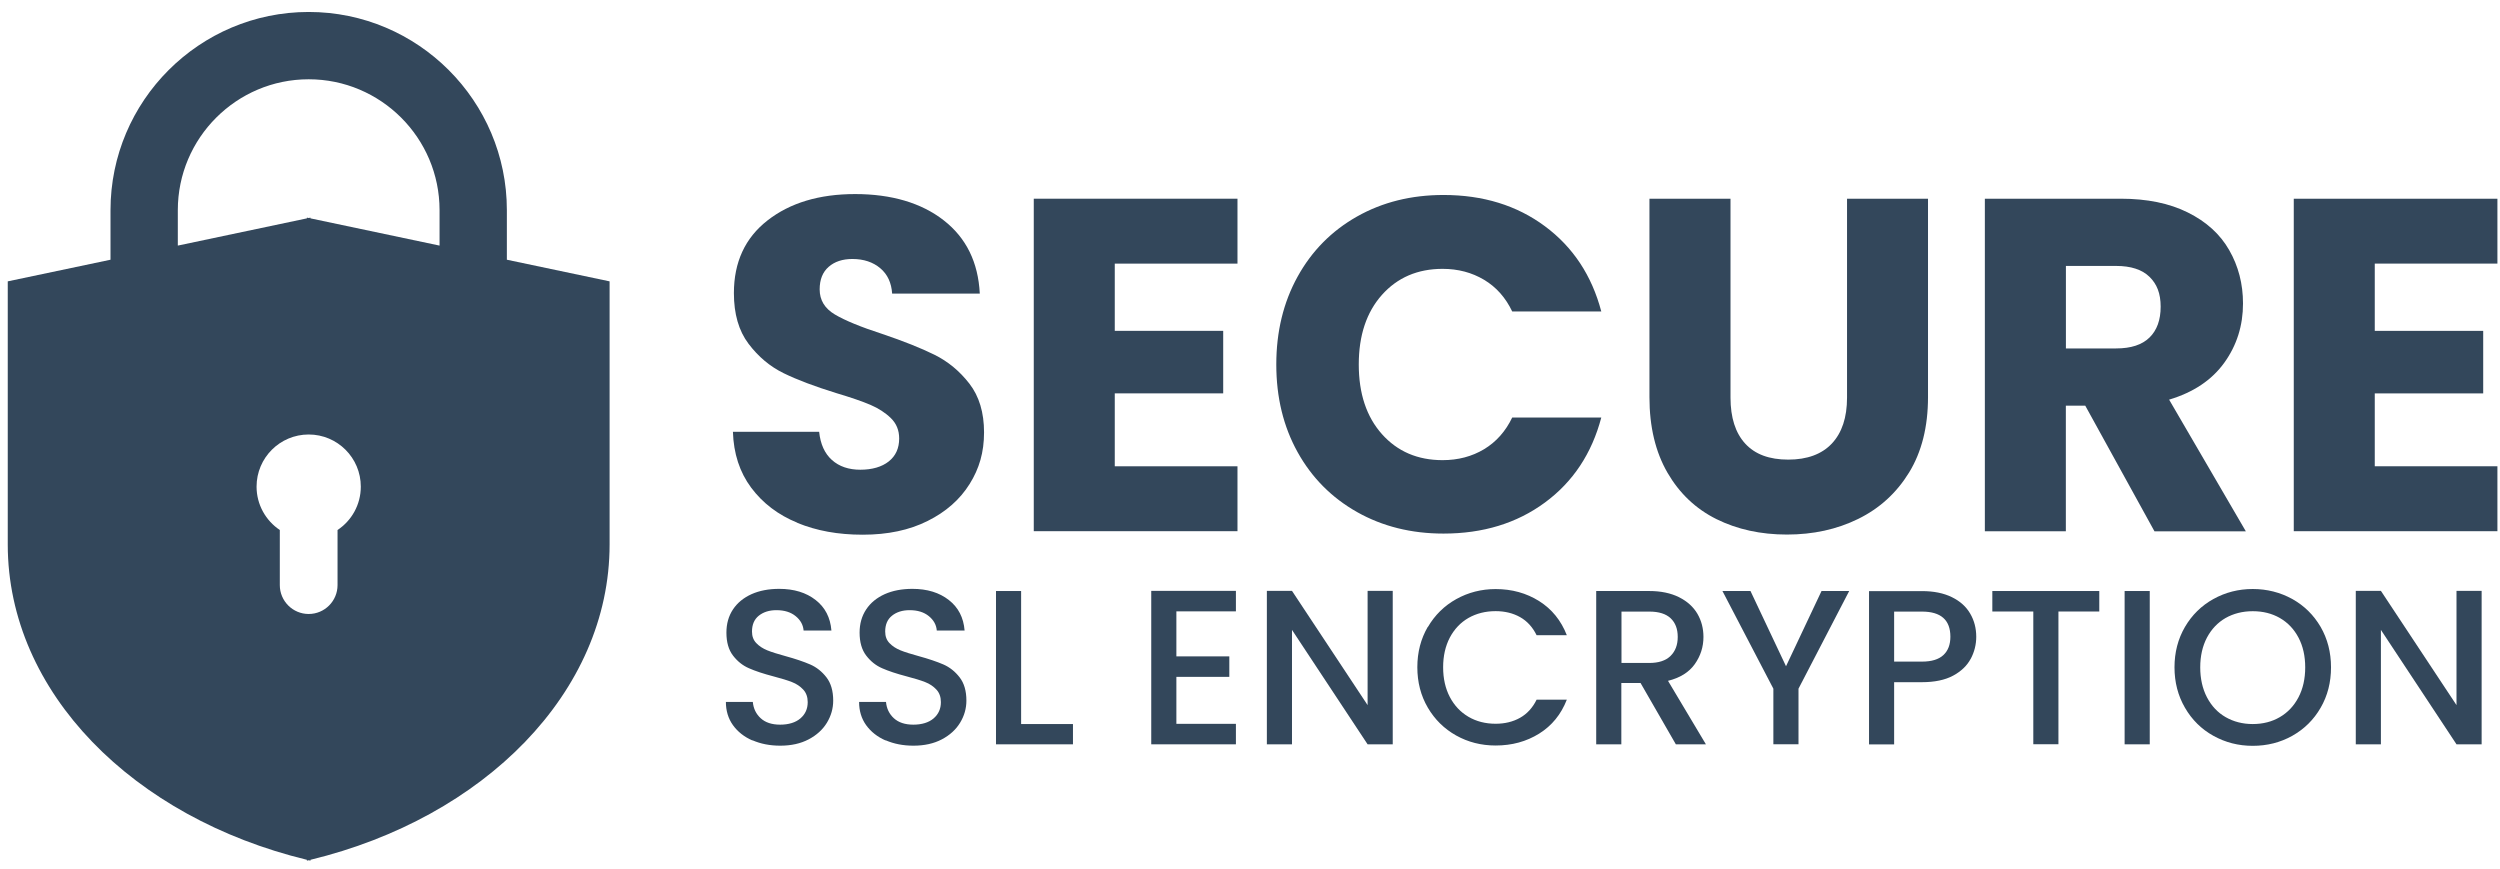
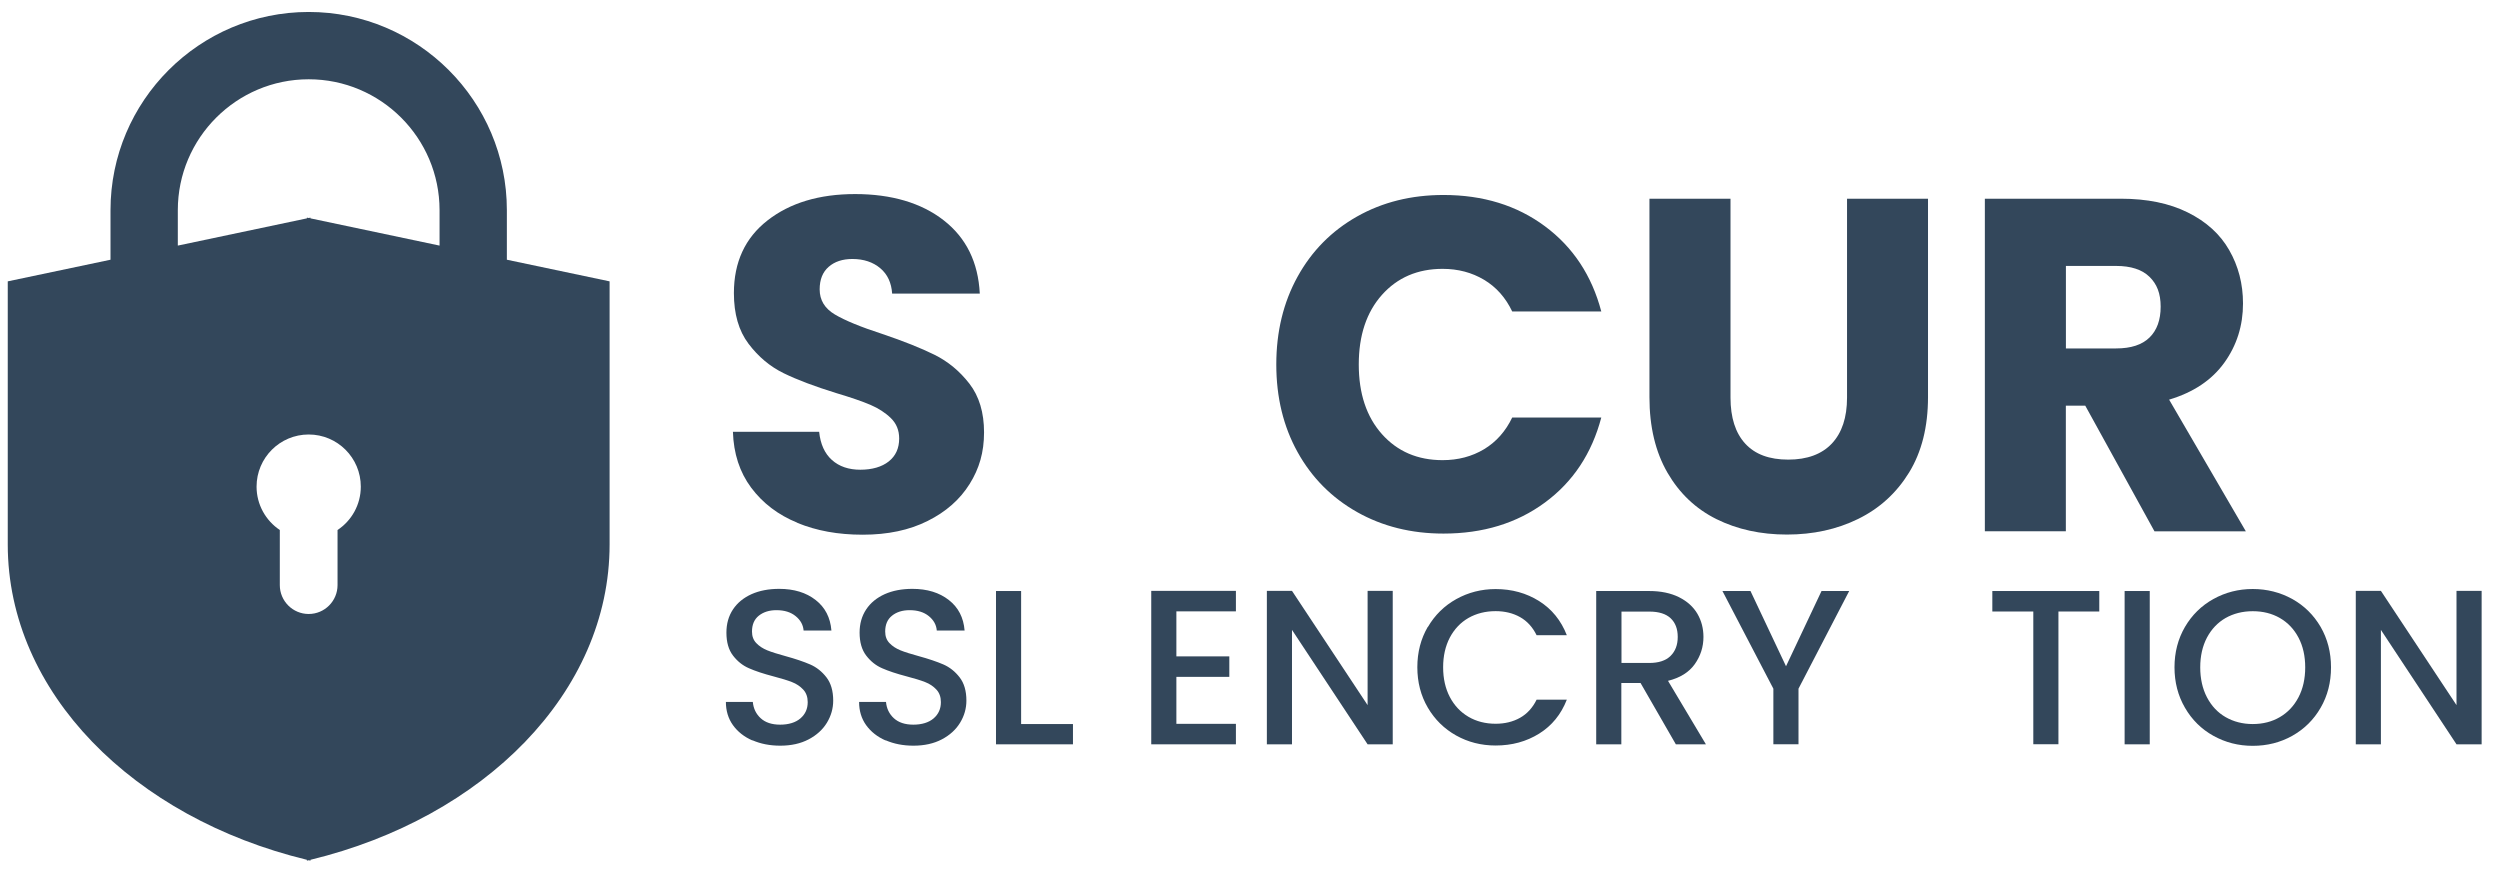
<svg xmlns="http://www.w3.org/2000/svg" width="118" height="41" viewBox="0 0 118 41" fill="none">
  <g clip-path="url(#clip0_62_3538)">
    <path d="M23.924 12.259V9.919C23.924 4.762 19.727 0.565 14.57 0.565C9.413 0.565 5.216 4.762 5.216 9.919V12.259L0.366 13.28V25.697C0.366 32.69 6.307 38.602 14.485 40.582V40.624C14.513 40.617 14.542 40.61 14.57 40.603C14.598 40.61 14.626 40.617 14.655 40.624V40.582C22.833 38.602 28.773 32.69 28.773 25.697V13.28L23.924 12.259ZM15.932 25.016V27.617C15.932 28.369 15.322 28.98 14.57 28.98C13.818 28.98 13.207 28.369 13.207 27.617V25.016C12.547 24.575 12.11 23.823 12.11 22.969C12.11 21.61 13.211 20.508 14.57 20.508C15.929 20.508 17.03 21.61 17.03 22.969C17.03 23.823 16.596 24.575 15.932 25.016ZM20.747 11.592L14.655 10.307V10.272L14.57 10.29L14.485 10.272V10.307L8.393 11.592V9.919C8.393 6.513 11.164 3.742 14.57 3.742C17.976 3.742 20.747 6.513 20.747 9.919V11.592Z" fill="#33475B" />
    <path d="M37.637 24.674C36.726 24.303 36.002 23.749 35.455 23.018C34.912 22.287 34.626 21.409 34.594 20.381H38.664C38.724 20.964 38.925 21.405 39.267 21.712C39.61 22.019 40.058 22.171 40.609 22.171C41.159 22.171 41.622 22.04 41.95 21.779C42.278 21.518 42.441 21.158 42.441 20.695C42.441 20.307 42.31 19.99 42.049 19.735C41.788 19.481 41.466 19.273 41.089 19.111C40.708 18.948 40.167 18.761 39.468 18.553C38.456 18.239 37.626 17.928 36.987 17.614C36.345 17.3 35.794 16.838 35.332 16.227C34.869 15.616 34.64 14.819 34.64 13.834C34.64 12.372 35.169 11.229 36.228 10.403C37.287 9.577 38.664 9.16 40.365 9.16C42.066 9.16 43.489 9.573 44.548 10.403C45.607 11.229 46.172 12.383 46.246 13.858H42.109C42.077 13.354 41.894 12.951 41.551 12.662C41.209 12.372 40.767 12.224 40.231 12.224C39.769 12.224 39.394 12.348 39.112 12.595C38.83 12.842 38.688 13.195 38.688 13.657C38.688 14.165 38.925 14.557 39.405 14.843C39.882 15.126 40.626 15.433 41.639 15.761C42.652 16.103 43.475 16.432 44.11 16.746C44.742 17.06 45.293 17.512 45.755 18.108C46.217 18.705 46.447 19.471 46.447 20.41C46.447 21.349 46.221 22.118 45.766 22.845C45.31 23.576 44.65 24.158 43.785 24.589C42.921 25.023 41.901 25.238 40.722 25.238C39.543 25.238 38.544 25.051 37.637 24.681V24.674Z" fill="#33475B" />
-     <path d="M52.617 12.443V15.616H57.735V18.567H52.617V22.009H58.409V25.072H48.794V9.379H58.409V12.443H52.617Z" fill="#33475B" />
    <path d="M61.247 13.057C61.918 11.843 62.853 10.897 64.053 10.219C65.253 9.541 66.612 9.203 68.133 9.203C69.997 9.203 71.593 9.693 72.92 10.678C74.247 11.663 75.133 13.004 75.581 14.702H71.377C71.063 14.045 70.622 13.548 70.046 13.205C69.471 12.863 68.822 12.69 68.091 12.69C66.912 12.69 65.959 13.1 65.228 13.918C64.498 14.737 64.134 15.835 64.134 17.204C64.134 18.574 64.498 19.672 65.228 20.491C65.959 21.31 66.912 21.719 68.091 21.719C68.822 21.719 69.475 21.546 70.046 21.204C70.618 20.861 71.063 20.36 71.377 19.707H75.581C75.133 21.405 74.247 22.743 72.92 23.72C71.593 24.698 69.997 25.185 68.133 25.185C66.612 25.185 65.253 24.846 64.053 24.169C62.853 23.491 61.918 22.549 61.247 21.341C60.576 20.134 60.241 18.754 60.241 17.204C60.241 15.655 60.576 14.271 61.247 13.057Z" fill="#33475B" />
    <path d="M81.68 9.379V18.768C81.68 19.707 81.91 20.431 82.372 20.936C82.835 21.444 83.512 21.694 84.405 21.694C85.298 21.694 85.987 21.44 86.463 20.936C86.94 20.427 87.18 19.707 87.18 18.768V9.379H91.002V18.747C91.002 20.148 90.702 21.334 90.109 22.302C89.513 23.272 88.712 23.999 87.706 24.493C86.7 24.988 85.577 25.231 84.342 25.231C83.106 25.231 81.998 24.988 81.02 24.504C80.043 24.02 79.273 23.29 78.705 22.312C78.14 21.334 77.854 20.148 77.854 18.747V9.379H81.677H81.68Z" fill="#33475B" />
    <path d="M101.69 25.076L98.425 19.149H97.508V25.076H93.685V9.379H100.102C101.337 9.379 102.393 9.594 103.265 10.029C104.137 10.463 104.79 11.052 105.22 11.808C105.651 12.559 105.87 13.399 105.87 14.324C105.87 15.369 105.577 16.301 104.987 17.12C104.398 17.939 103.529 18.521 102.382 18.863L106.004 25.079H101.687L101.69 25.076ZM97.511 16.446H99.88C100.579 16.446 101.105 16.276 101.458 15.93C101.807 15.588 101.983 15.104 101.983 14.476C101.983 13.848 101.807 13.41 101.458 13.068C101.108 12.725 100.582 12.552 99.88 12.552H97.511V16.442V16.446Z" fill="#33475B" />
-     <path d="M112.089 12.443V15.616H117.207V18.567H112.089V22.009H117.881V25.072H108.266V9.379H117.881V12.443H112.089Z" fill="#33475B" />
    <path d="M35.512 34.949C35.123 34.779 34.816 34.535 34.594 34.225C34.372 33.914 34.262 33.547 34.262 33.131H35.533C35.561 33.441 35.685 33.699 35.904 33.9C36.122 34.101 36.429 34.204 36.825 34.204C37.22 34.204 37.552 34.105 37.781 33.907C38.011 33.709 38.124 33.455 38.124 33.141C38.124 32.898 38.053 32.7 37.912 32.548C37.771 32.397 37.594 32.276 37.383 32.195C37.171 32.111 36.878 32.022 36.504 31.924C36.031 31.8 35.649 31.673 35.353 31.542C35.056 31.415 34.806 31.214 34.597 30.942C34.389 30.67 34.287 30.31 34.287 29.859C34.287 29.442 34.389 29.078 34.597 28.764C34.806 28.45 35.099 28.214 35.473 28.044C35.847 27.878 36.281 27.794 36.775 27.794C37.478 27.794 38.05 27.97 38.498 28.32C38.946 28.669 39.193 29.149 39.243 29.76H37.93C37.908 29.495 37.785 29.269 37.555 29.082C37.326 28.895 37.026 28.8 36.648 28.8C36.309 28.8 36.031 28.888 35.815 29.061C35.6 29.234 35.494 29.484 35.494 29.809C35.494 30.032 35.561 30.215 35.699 30.356C35.833 30.497 36.006 30.61 36.214 30.695C36.422 30.78 36.708 30.868 37.068 30.967C37.548 31.098 37.937 31.232 38.24 31.362C38.54 31.493 38.798 31.698 39.01 31.973C39.221 32.248 39.327 32.612 39.327 33.071C39.327 33.438 39.228 33.787 39.031 34.112C38.833 34.437 38.544 34.701 38.166 34.899C37.788 35.097 37.344 35.196 36.828 35.196C36.341 35.196 35.907 35.111 35.515 34.941L35.512 34.949Z" fill="#33475B" />
    <path d="M41.798 34.949C41.41 34.779 41.103 34.535 40.88 34.225C40.658 33.914 40.549 33.547 40.549 33.131H41.819C41.847 33.441 41.971 33.699 42.19 33.9C42.409 34.101 42.716 34.204 43.111 34.204C43.507 34.204 43.838 34.105 44.068 33.907C44.297 33.709 44.41 33.455 44.41 33.141C44.41 32.898 44.34 32.7 44.198 32.548C44.057 32.397 43.881 32.276 43.669 32.195C43.457 32.111 43.164 32.022 42.79 31.924C42.317 31.8 41.936 31.673 41.639 31.542C41.343 31.415 41.092 31.214 40.884 30.942C40.676 30.67 40.573 30.31 40.573 29.859C40.573 29.442 40.676 29.078 40.884 28.764C41.092 28.45 41.385 28.214 41.759 28.044C42.133 27.878 42.568 27.794 43.062 27.794C43.764 27.794 44.336 27.97 44.784 28.32C45.233 28.669 45.48 29.149 45.529 29.76H44.216C44.195 29.495 44.071 29.269 43.842 29.082C43.612 28.895 43.312 28.8 42.935 28.8C42.596 28.8 42.317 28.888 42.102 29.061C41.886 29.234 41.781 29.484 41.781 29.809C41.781 30.032 41.847 30.215 41.985 30.356C42.119 30.497 42.292 30.61 42.501 30.695C42.709 30.78 42.995 30.868 43.355 30.967C43.835 31.098 44.223 31.232 44.527 31.362C44.827 31.493 45.084 31.698 45.296 31.973C45.508 32.248 45.614 32.612 45.614 33.071C45.614 33.438 45.515 33.787 45.317 34.112C45.12 34.437 44.83 34.701 44.453 34.899C44.075 35.097 43.63 35.196 43.115 35.196C42.628 35.196 42.193 35.111 41.802 34.941L41.798 34.949Z" fill="#33475B" />
    <path d="M48.197 34.175H50.644V35.132H47.011V27.896H48.197V34.172V34.175Z" fill="#33475B" />
    <path d="M55.525 28.856V30.981H58.024V31.948H55.525V34.165H58.335V35.132H54.339V27.889H58.335V28.856H55.525Z" fill="#33475B" />
    <path d="M65.737 35.132H64.551L60.982 29.731V35.132H59.796V27.889H60.982L64.551 33.282V27.889H65.737V35.132Z" fill="#33475B" />
    <path d="M67.396 29.594C67.724 29.032 68.172 28.591 68.737 28.277C69.302 27.963 69.923 27.804 70.594 27.804C71.363 27.804 72.048 27.995 72.648 28.372C73.248 28.75 73.682 29.287 73.954 29.982H72.528C72.341 29.601 72.08 29.315 71.748 29.128C71.416 28.941 71.028 28.846 70.594 28.846C70.114 28.846 69.686 28.955 69.312 29.167C68.938 29.382 68.645 29.693 68.433 30.091C68.222 30.494 68.116 30.963 68.116 31.496C68.116 32.029 68.222 32.499 68.433 32.901C68.645 33.303 68.938 33.614 69.312 33.833C69.686 34.052 70.114 34.161 70.594 34.161C71.031 34.161 71.416 34.066 71.748 33.879C72.08 33.692 72.341 33.406 72.528 33.025H73.954C73.682 33.72 73.248 34.253 72.648 34.627C72.048 35.001 71.363 35.188 70.594 35.188C69.912 35.188 69.291 35.029 68.73 34.715C68.169 34.401 67.72 33.96 67.392 33.399C67.064 32.838 66.898 32.202 66.898 31.493C66.898 30.783 67.064 30.151 67.392 29.587L67.396 29.594Z" fill="#33475B" />
    <path d="M79.1 35.132L77.434 32.238H76.527V35.132H75.341V27.896H77.84C78.394 27.896 78.864 27.995 79.252 28.189C79.637 28.383 79.926 28.644 80.117 28.969C80.307 29.294 80.403 29.661 80.403 30.063C80.403 30.536 80.265 30.963 79.993 31.348C79.718 31.733 79.298 31.994 78.73 32.135L80.519 35.132H79.104H79.1ZM76.531 31.292H77.844C78.288 31.292 78.624 31.182 78.85 30.96C79.076 30.737 79.189 30.441 79.189 30.063C79.189 29.686 79.079 29.396 78.857 29.184C78.634 28.973 78.299 28.867 77.847 28.867H76.534V31.292H76.531Z" fill="#33475B" />
    <path d="M87.282 27.896L84.889 32.506V35.128H83.703V32.506L81.299 27.896H82.623L84.3 31.447L85.976 27.896H87.289H87.282Z" fill="#33475B" />
-     <path d="M93.018 31.094C92.845 31.419 92.566 31.687 92.185 31.892C91.804 32.096 91.313 32.199 90.717 32.199H89.403V35.136H88.218V27.9H90.717C91.271 27.9 91.74 27.995 92.129 28.186C92.517 28.376 92.803 28.634 92.993 28.962C93.184 29.287 93.279 29.654 93.279 30.056C93.279 30.423 93.191 30.773 93.018 31.098V31.094ZM91.726 30.921C91.948 30.716 92.058 30.427 92.058 30.053C92.058 29.262 91.61 28.867 90.717 28.867H89.403V31.228H90.717C91.168 31.228 91.504 31.126 91.726 30.921Z" fill="#33475B" />
    <path d="M99.086 27.896V28.863H97.158V35.128H95.972V28.863H94.038V27.896H99.086Z" fill="#33475B" />
    <path d="M101.468 27.896V35.132H100.282V27.896H101.468Z" fill="#33475B" />
    <path d="M104.472 34.73C103.907 34.416 103.459 33.974 103.131 33.406C102.802 32.841 102.636 32.202 102.636 31.496C102.636 30.791 102.802 30.155 103.131 29.59C103.459 29.029 103.907 28.588 104.472 28.274C105.037 27.96 105.658 27.801 106.329 27.801C106.999 27.801 107.631 27.96 108.196 28.274C108.761 28.588 109.205 29.029 109.534 29.59C109.858 30.152 110.024 30.787 110.024 31.496C110.024 32.206 109.862 32.841 109.534 33.406C109.209 33.971 108.761 34.412 108.196 34.73C107.631 35.047 107.006 35.203 106.329 35.203C105.651 35.203 105.037 35.044 104.472 34.73ZM107.61 33.847C107.984 33.628 108.277 33.318 108.489 32.912C108.701 32.506 108.806 32.036 108.806 31.5C108.806 30.963 108.701 30.497 108.489 30.095C108.277 29.693 107.984 29.386 107.61 29.17C107.236 28.955 106.809 28.849 106.329 28.849C105.849 28.849 105.421 28.959 105.047 29.17C104.673 29.386 104.38 29.696 104.168 30.095C103.957 30.497 103.851 30.967 103.851 31.5C103.851 32.033 103.957 32.506 104.168 32.912C104.38 33.318 104.673 33.632 105.047 33.847C105.421 34.062 105.849 34.175 106.329 34.175C106.809 34.175 107.236 34.066 107.61 33.847Z" fill="#33475B" />
    <path d="M117.133 35.132H115.947L112.379 29.731V35.132H111.193V27.889H112.379L115.947 33.282V27.889H117.133V35.132Z" fill="#33475B" />
  </g>
  <defs>
    <clipPath id="clip0_62_3538">
      <rect width="117.512" height="40.062" fill="white" transform="translate(0.366 0.565)" />
    </clipPath>
  </defs>
</svg>